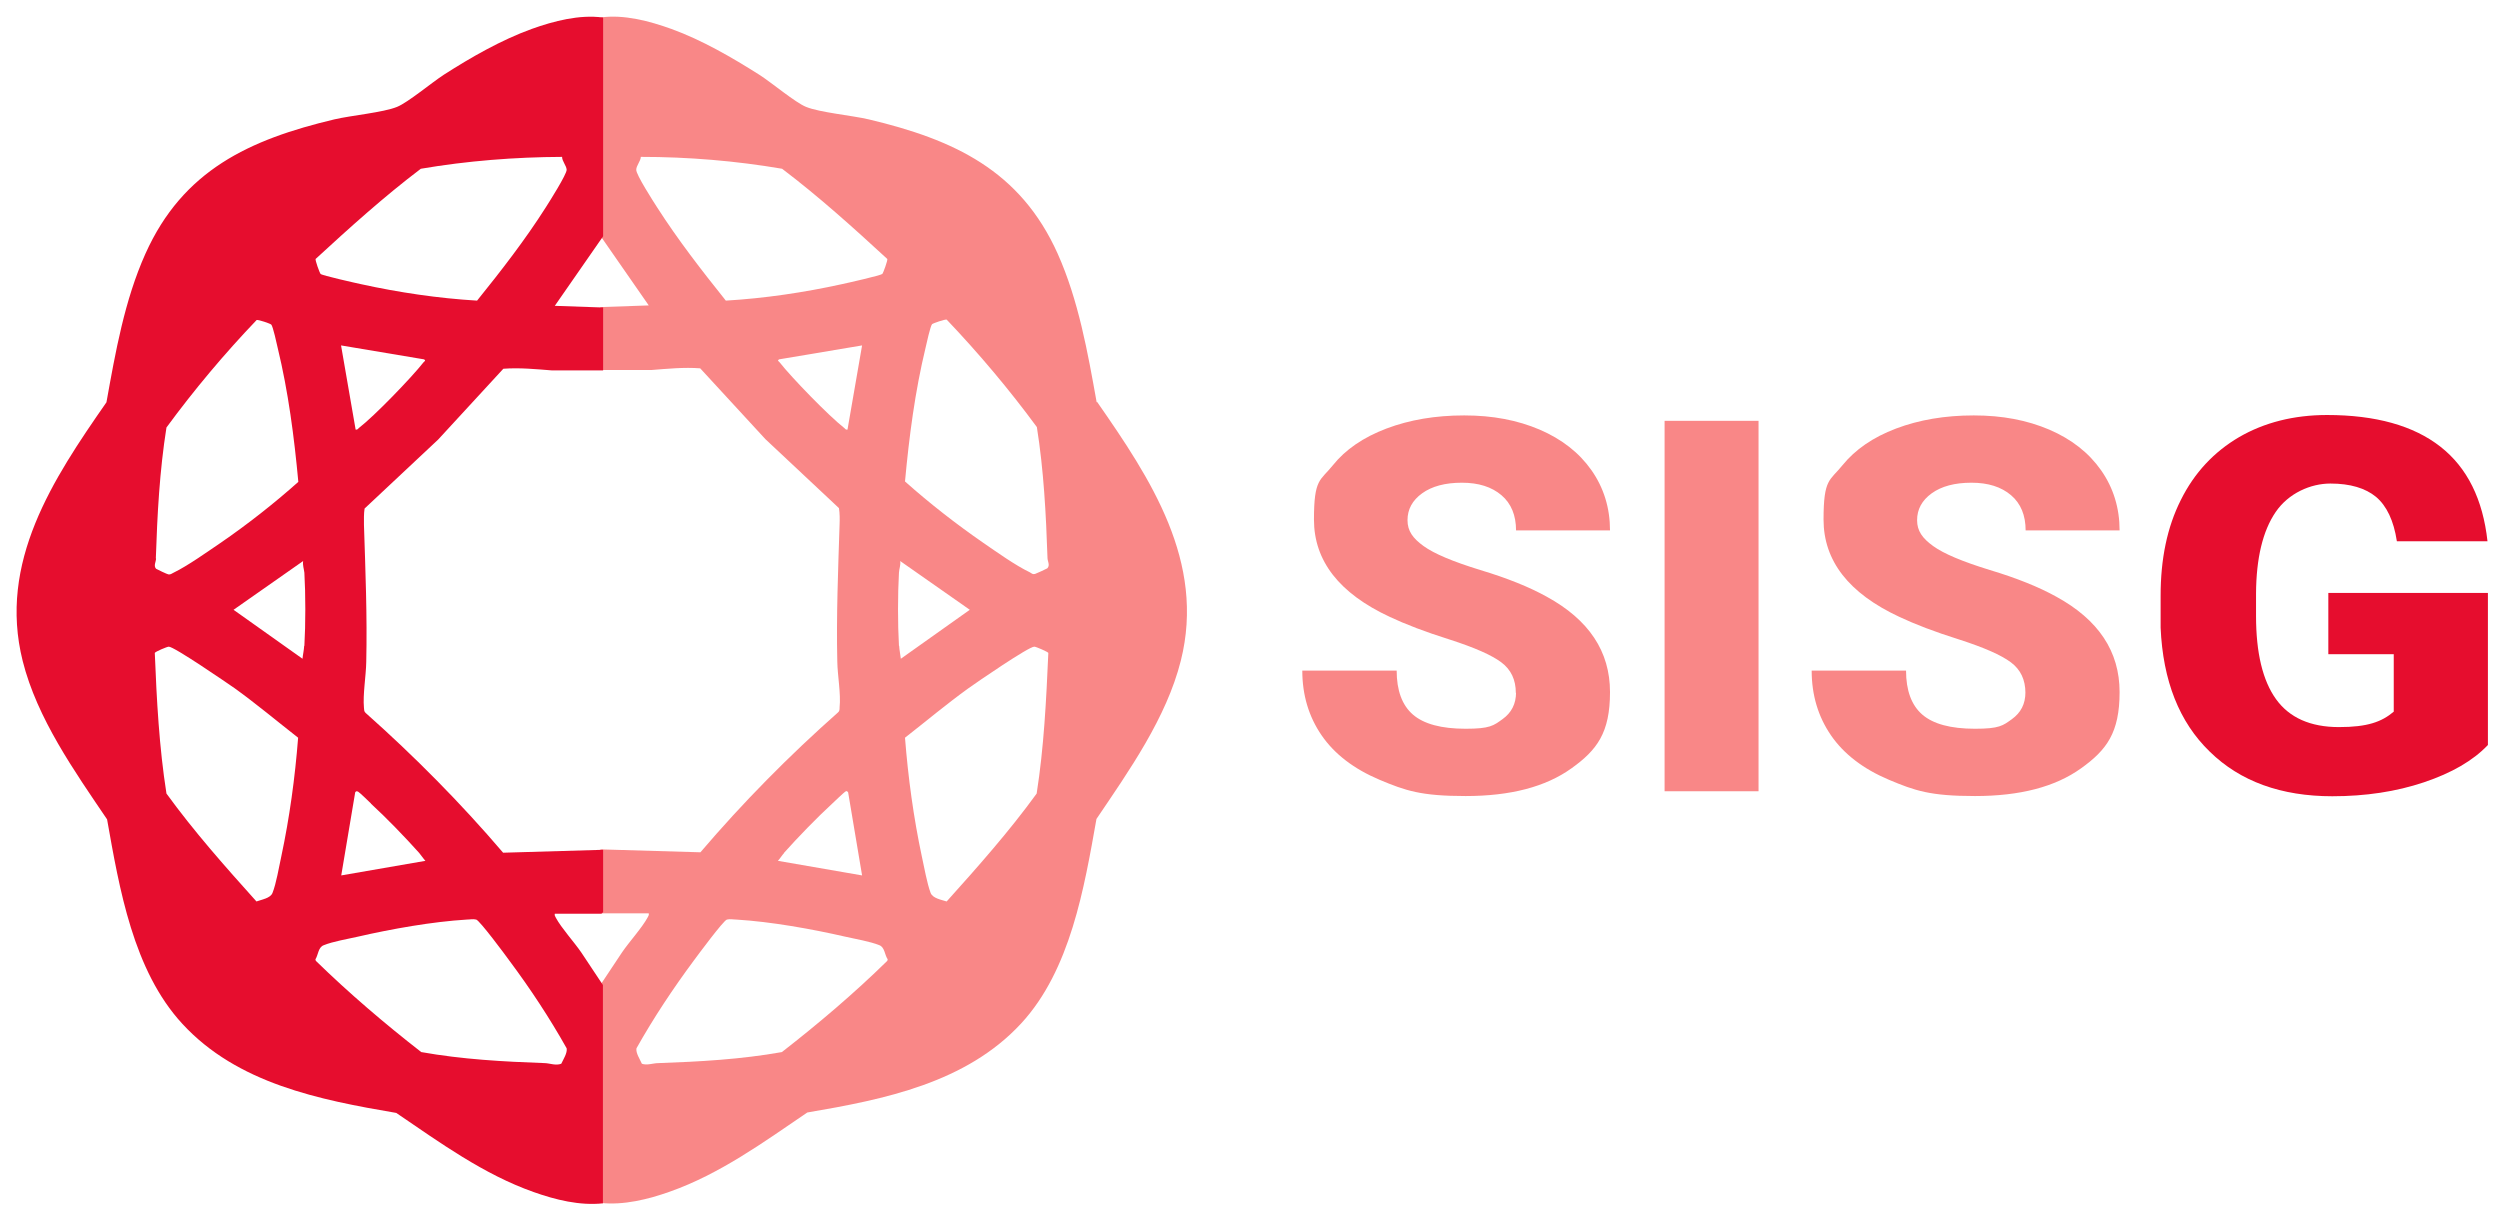
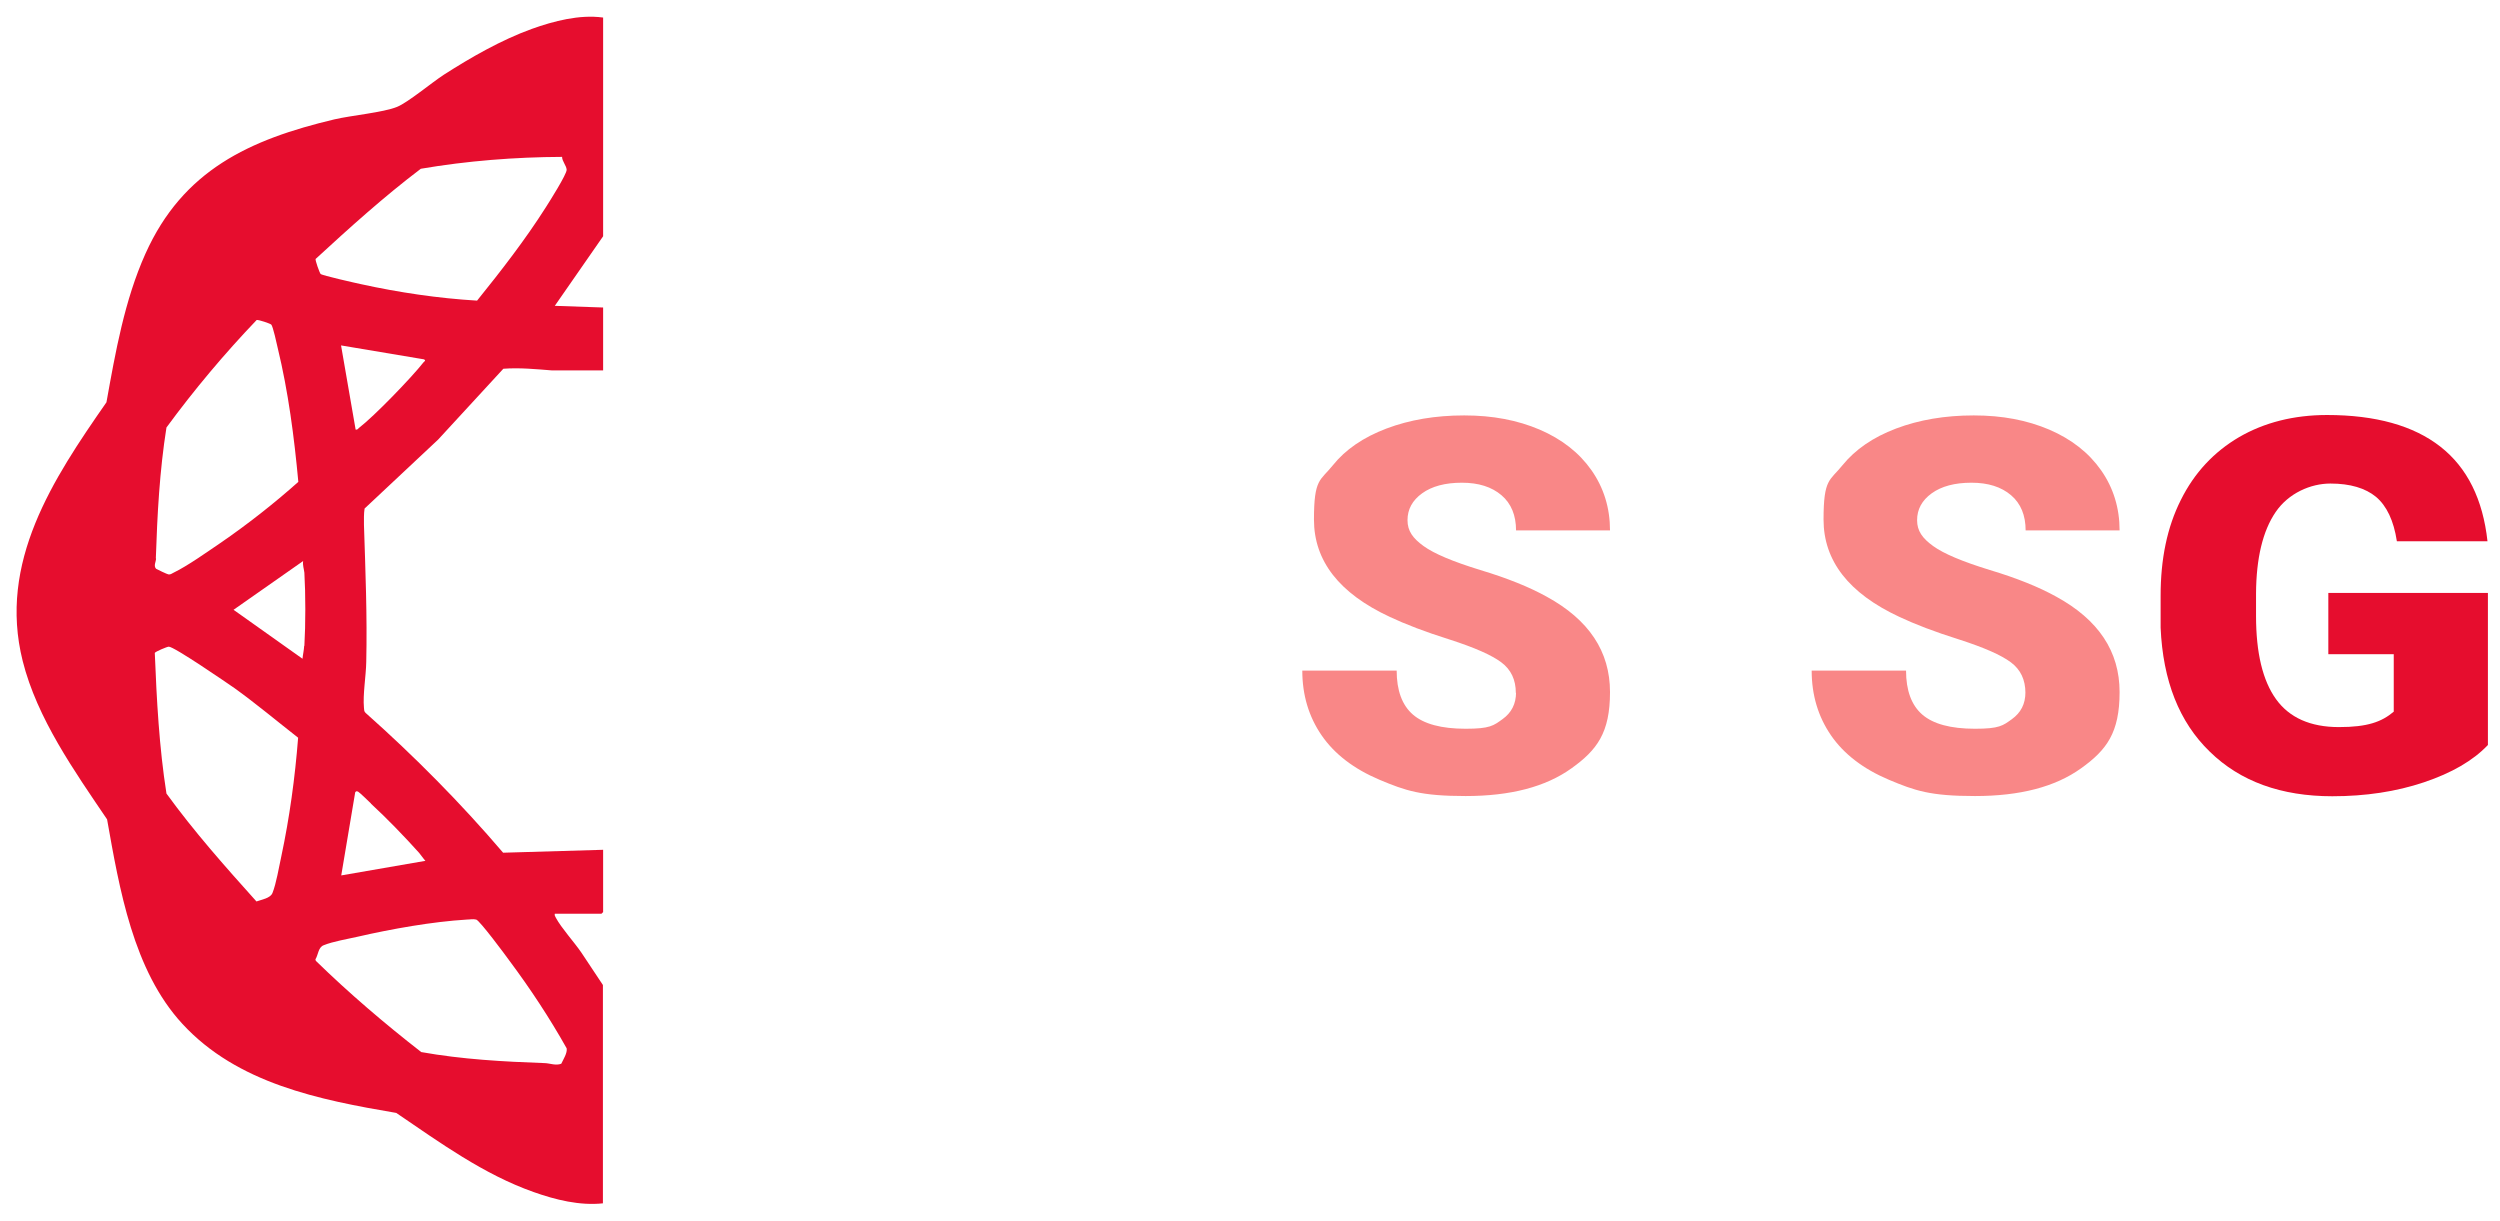
<svg xmlns="http://www.w3.org/2000/svg" id="Layer_1" version="1.1" viewBox="0 0 1200 586">
  <defs>
    <style> .st0 { fill: #e60d2e; } .st1 { fill: #f98787; } </style>
  </defs>
-   <path class="st1" d="M526.4,193.1c-4.3-24-8.7-48.9-18.7-71.3-18-40.1-49.9-54.8-90.7-64.5-8.1-1.9-23.5-3.3-30.1-6-5.2-2.1-16.6-11.7-22.4-15.4-13.1-8.3-27.6-16.7-42.2-22-10.6-3.8-22.9-7.1-34.1-5.5v104.8l23.2,33.4-23.2.8v30.2h24.5c7.8-.6,15.6-1.4,23.4-.8l31.3,34,35.3,33.1c.4,2.5.4,5.3.3,7.8-.7,21.9-1.6,43.8-1.1,65.8.1,6.7,1.8,15.6,1.1,22.1,0,.9,0,1.8-.8,2.4-23.5,20.8-45.6,43.2-66,67.1l-48-1.4v29.9l.8.8h22.4c.2.9-.2,1.2-.5,1.9-2.6,4.9-8.9,11.8-12.3,16.8-3.5,5.1-6.8,10.4-10.3,15.5v104.8c11,1.2,22.8-1.7,33.2-5.4,24.1-8.5,45.1-23.8,66-38,37-6.3,76.3-14.2,102.7-42.8,23.6-25.6,30.2-64.9,36.1-98.1,15.6-23.1,33.6-48.5,40.5-76,11.9-47.4-14.5-87.3-40.2-124.2l-.2.2h0ZM348.4,144.3c-11.6-14.5-23-29.2-33-44.8-1.8-2.8-10.1-15.7-10-18,0-2,2.1-4.1,2.2-6.2,22.7,0,45.5,1.9,67.8,5.7,17.7,13.4,34.2,28.3,50.5,43.3.3.5-1.9,6.7-2.4,7.2-.7.7-17,4.4-19.4,4.9-18.2,4-37.1,6.8-55.7,7.9h0ZM374.2,173.9c-.5-.6-1.2-.7-.3-1.4l39.9-6.7-7,40.4c-.9.2-1.1-.4-1.6-.8-7.4-5.8-25.1-24-31-31.5h0ZM376.3,409.4c6.8-7.6,15.7-16.8,23.2-23.7.9-.9,5.7-5.4,6.2-5.7.7-.4.8-.4,1.4.3l6.7,39.9-40.4-7c1.1-1.2,1.9-2.6,3-3.8h-.1ZM425.9,461.2c-15.9,15.6-33,30.1-50.6,43.8-19.6,3.5-39.5,4.6-59.4,5.3-2.4,0-5.3,1.2-7.8.3-.9-2.1-3-5.2-2.6-7.4,8.2-14.6,17.5-28.6,27.5-42.1,2-2.7,14.2-19.2,15.9-19.7,1.5-.4,3.1,0,4.6,0,16.5,1,36.1,4.5,52.2,8.2,4.8,1.1,12,2.3,16.4,4.1,2.6,1,2.5,4.6,4,6.8l-.2.7h0ZM431.5,310c-.6-10.4-.6-24.7,0-35.1.1-1.9.9-3.7.6-5.6l33.4,23.4-33.1,23.5c-.2-2-.7-4.1-.8-6.2h-.1ZM497.6,380.9c-13.2,18.2-28.2,35.1-43.2,51.8-2.5-.8-6.7-1.5-7.7-4.1-1.7-4.5-3.1-12.4-4.2-17.4-4-18.8-6.6-38-8.1-57.1,10.1-7.9,20-16.2,30.4-23.7,3.9-2.8,29.2-20.2,31.7-20,.8,0,6.5,2.5,6.7,3-1,22.6-2.1,45.2-5.6,67.5h0ZM502.7,272.8c-.2.2-5.5,2.6-5.9,2.7-1.2.3-1.6-.3-2.5-.8-6.9-3.3-16-9.8-22.4-14.2-13-9-25.7-18.9-37.5-29.4,2-21.6,4.8-43.2,9.9-64.3.4-1.8,2.3-10.4,3.1-11.2.6-.5,6.2-2.4,7-2.2,15.4,16.2,30,33.5,43.3,51.6,3.3,20.8,4.4,41.8,5.1,62.8,0,1.6,1.3,3.4,0,4.9h-.1Z" />
  <path class="st0" d="M289.3,8.4c-11.2-1.5-23.5,1.7-34.1,5.5-14.6,5.3-29.1,13.6-42.2,22-5.7,3.7-17.2,13.3-22.4,15.4-6.6,2.7-22,4.1-30.1,6-40.8,9.7-72.7,24.4-90.7,64.5-10,22.3-14.4,47.3-18.7,71.3C25.4,230-1,269.9,10.9,317.3c6.9,27.5,24.8,52.8,40.5,76,5.9,33.2,12.5,72.5,36.1,98.1,26.4,28.7,65.7,36.5,102.7,42.8,20.9,14.2,41.9,29.5,66,38,10.4,3.7,22.1,6.6,33.2,5.4v-104.8c-3.5-5.1-6.8-10.4-10.3-15.5-3.4-5-9.7-11.9-12.3-16.8-.3-.7-.7-1-.5-1.9h22.4l.8-.8v-29.9l-48,1.4c-20.4-23.9-42.6-46.3-66-67.1-.8-.7-.7-1.5-.8-2.4-.6-6.5,1-15.4,1.1-22.1.5-22-.4-43.9-1.1-65.8,0-2.5-.1-5.3.3-7.8l35.3-33.1,31.3-34c7.8-.6,15.7.2,23.4.8h24.5v-30.2l-23.2-.8,23.2-33.4V8.4h-.2ZM74.8,268c.7-21,1.8-42,5.1-62.8,13.3-18.1,27.8-35.4,43.3-51.6.9-.2,6.5,1.7,7,2.2.8.7,2.7,9.4,3.1,11.2,5.1,21.1,7.9,42.7,9.9,64.3-11.8,10.5-24.4,20.4-37.5,29.4-6.5,4.4-15.6,10.9-22.4,14.2-.9.4-1.4,1-2.5.8-.4,0-5.7-2.5-5.9-2.7-1.3-1.5,0-3.3,0-4.9h0ZM135,411.2c-1.1,5-2.4,12.9-4.2,17.4-1,2.6-5.3,3.2-7.7,4.1-15-16.7-30-33.6-43.2-51.8-3.5-22.3-4.7-45-5.6-67.5.2-.6,5.9-3,6.7-3,2.5-.1,27.8,17.3,31.7,20,10.4,7.5,20.3,15.8,30.4,23.7-1.5,19.2-4.1,38.3-8.1,57.1h0ZM146,310c-.1,2.1-.6,4.1-.8,6.2l-33.1-23.5,33.4-23.4c-.3,1.9.4,3.8.6,5.6.6,10.4.6,24.7,0,35.1h-.1ZM224,441.4c1.5,0,3-.4,4.6,0,1.7.5,13.9,16.9,15.9,19.7,10,13.4,19.3,27.5,27.5,42.1.4,2.2-1.6,5.3-2.6,7.4-2.6,1-5.4-.2-7.8-.3-19.9-.7-39.8-1.8-59.4-5.3-17.6-13.7-34.6-28.2-50.6-43.8l-.2-.7c1.4-2.2,1.3-5.8,4-6.8,4.4-1.8,11.6-3,16.4-4.1,16.1-3.7,35.7-7.2,52.2-8.2h0ZM178,385.7c7.5,6.9,16.4,16.1,23.2,23.7,1,1.2,1.9,2.6,3,3.8l-40.4,7,6.7-39.9c.5-.6.6-.6,1.4-.3.5.2,5.3,4.8,6.2,5.7h0ZM203.3,173.9c-5.9,7.5-23.6,25.8-31,31.5-.5.4-.7,1-1.6.8l-7-40.4,39.9,6.7c.9.7.2.8-.3,1.4h0ZM262,99.5c-9.9,15.6-21.4,30.4-33,44.8-18.6-1.1-37.5-3.9-55.7-7.9-2.4-.5-18.8-4.2-19.4-4.9-.5-.5-2.7-6.7-2.4-7.2,16.3-15,32.8-29.9,50.5-43.3,22.3-3.8,45.1-5.6,67.8-5.7,0,2.1,2.1,4.2,2.2,6.2,0,2.2-8.2,15.2-10,18h0Z" />
  <g>
    <path class="st1" d="M727.6,332.6c0-6.3-2.3-11.2-7-14.7s-12.9-7.1-24.7-10.9c-11.8-3.7-21.4-7.4-28.8-10.9-24.3-11.3-36.4-26.9-36.4-46.7s3-18.5,9.1-26.1c6-7.5,14.6-13.4,25.7-17.6,11.1-4.2,23.5-6.3,37.3-6.3s25.6,2.3,36.2,6.8c10.7,4.6,19,11.1,24.9,19.5s8.9,18.1,8.9,28.9h-45.1c0-7.2-2.3-12.9-7-16.9s-11-6-19-6-14.4,1.7-19.1,5.1c-4.7,3.4-7,7.7-7,12.9s2.6,8.7,7.7,12.4c5.1,3.7,14.2,7.5,27.2,11.5,13,3.9,23.6,8.2,31.9,12.8,20.3,11.1,30.4,26.3,30.4,45.8s-6.2,27.8-18.5,36.6c-12.4,8.9-29.3,13.3-50.8,13.3s-28.9-2.6-41.3-7.8c-12.3-5.2-21.6-12.3-27.8-21.3s-9.3-19.4-9.3-31.1h45.3c0,9.5,2.6,16.6,7.8,21.1s13.6,6.8,25.3,6.8,13.4-1.5,17.7-4.6,6.5-7.3,6.5-12.9v.3h-.1Z" />
-     <path class="st1" d="M844.1,379.8h-45.1v-177.8h45.1v177.8Z" />
    <path class="st1" d="M972.2,332.6c0-6.3-2.3-11.2-7-14.7s-12.9-7.1-24.7-10.9c-11.8-3.7-21.4-7.4-28.8-10.9-24.3-11.3-36.4-26.9-36.4-46.7s3-18.5,9.1-26.1c6.1-7.5,14.6-13.4,25.7-17.6,11.1-4.2,23.5-6.3,37.3-6.3s25.6,2.3,36.2,6.8c10.7,4.6,19,11.1,24.9,19.5s8.9,18.1,8.9,28.9h-45.1c0-7.2-2.3-12.9-7-16.9s-11-6-19-6-14.4,1.7-19.1,5.1c-4.7,3.4-7,7.7-7,12.9s2.6,8.7,7.7,12.4c5.1,3.7,14.2,7.5,27.2,11.5,13,3.9,23.6,8.2,31.9,12.8,20.3,11.1,30.4,26.3,30.4,45.8s-6.2,27.8-18.5,36.6c-12.4,8.9-29.3,13.3-50.9,13.3s-28.9-2.6-41.3-7.8c-12.3-5.2-21.6-12.3-27.8-21.3s-9.3-19.4-9.3-31.1h45.3c0,9.5,2.6,16.6,7.8,21.1s13.6,6.8,25.3,6.8,13.4-1.5,17.7-4.6,6.5-7.3,6.5-12.9v.3h0Z" />
    <path class="st0" d="M1194,357.8c-7,7.3-17.1,13.2-30.5,17.7s-28.1,6.7-44,6.7c-24.5,0-44.2-7.1-58.8-21.4-14.7-14.2-22.5-34.1-23.6-59.5v-15.4c0-17.5,3.1-32.8,9.7-45.9,6.5-13.1,15.9-23.1,28-30.2,12.1-7,26.2-10.6,42.2-10.6,23.3,0,41.5,5.1,54.4,15.2,12.9,10.1,20.4,25.3,22.6,45.4h-43.5c-1.5-9.9-4.9-17-10-21.3-5.1-4.2-12.4-6.4-21.9-6.4s-20.1,4.6-26.3,13.7c-6.2,9.1-9.3,22.2-9.4,39.1v10.7c0,17.8,3.2,31.1,9.6,40s16.5,13.4,30.2,13.4,20.5-2.5,26.3-7.4v-27.6h-31.4v-29.4h76.6v73l-.2.2h0Z" />
  </g>
</svg>